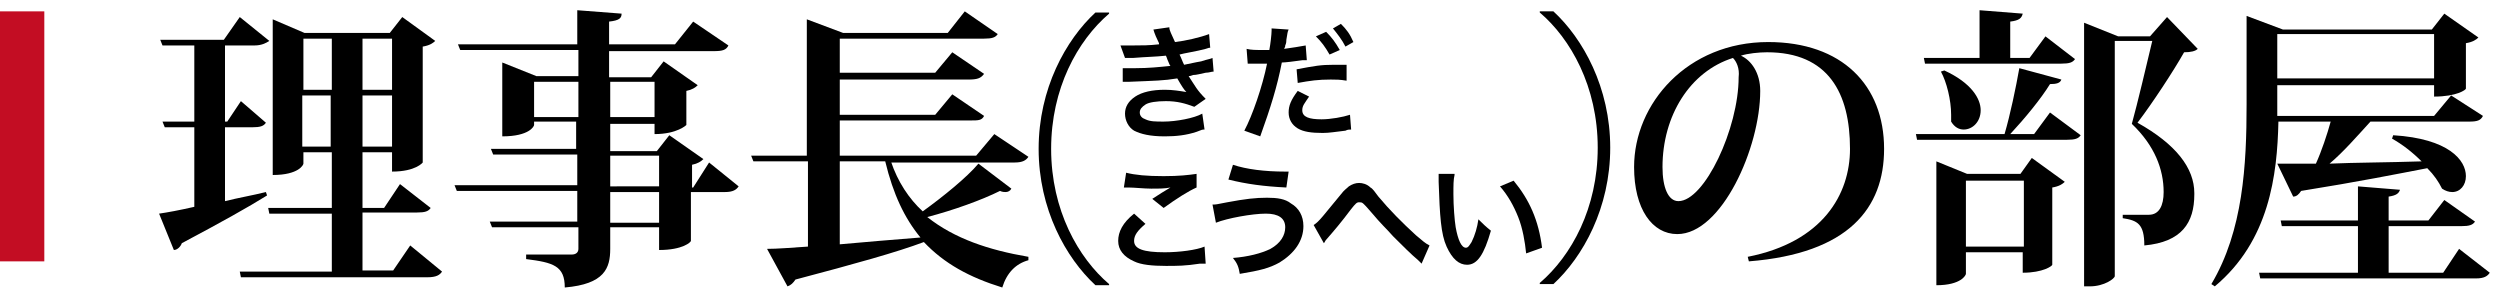
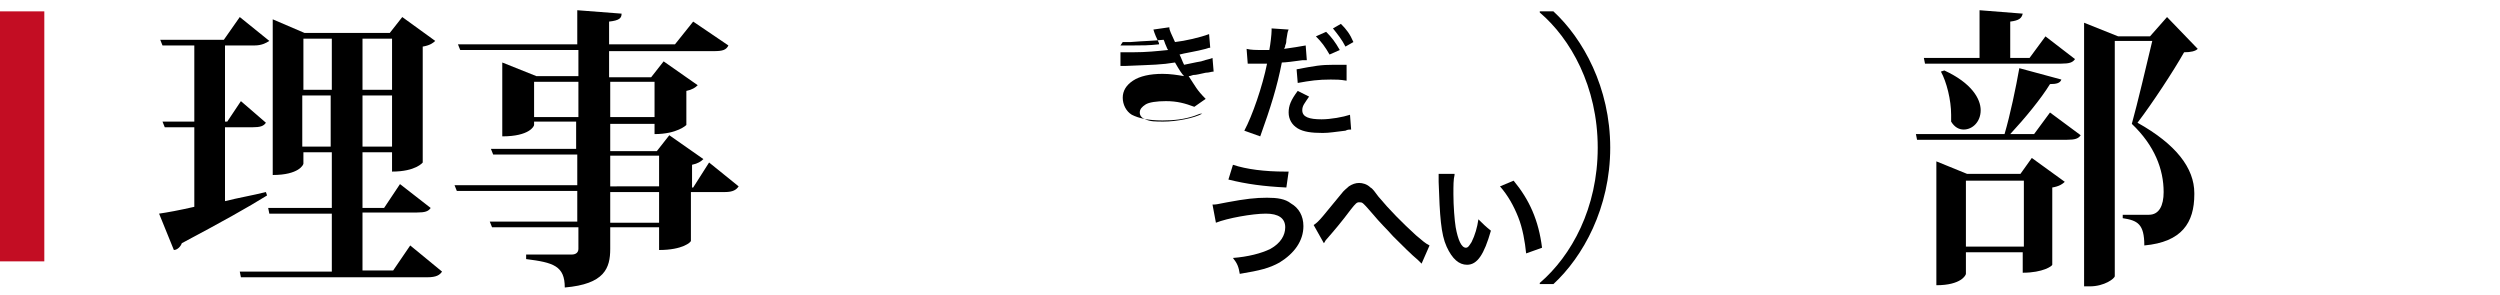
<svg xmlns="http://www.w3.org/2000/svg" version="1.1" id="レイヤー_1" x="0px" y="0px" viewBox="0 0 220 26" style="enable-background:new 0 0 220 26;" xml:space="preserve">
  <style type="text/css">
	.st0{fill:#C30D23;}
</style>
  <rect y="1" class="st0" width="3.9" height="22" />
  <g>
    <path d="M19.8,17.7c1.2-0.3,2.4-0.5,3.6-0.8l0.1,0.3c-1.6,1-4.1,2.4-7.5,4.2c-0.1,0.3-0.4,0.6-0.7,0.6L14,18.8   c0.7-0.1,1.8-0.3,3.1-0.6v-7h-2.6l-0.2-0.5h2.8V4h-2.8l-0.2-0.5h5.6l1.4-2l2.6,2.1C23.4,3.8,23,4,22.4,4h-2.6v6.7H20l1.2-1.8   l2.2,1.9c-0.2,0.3-0.5,0.4-1.2,0.4h-2.4V17.7z M36.1,21.6l2.8,2.3c-0.2,0.3-0.5,0.5-1.3,0.5H21.2l-0.1-0.5h8.1v-5.1h-5.5l-0.1-0.5   h5.6v-4.9h-2.5v1c0,0.1-0.4,1-2.7,1V1.7l2.8,1.2h7.5l1.1-1.4l2.9,2.1c-0.2,0.2-0.5,0.4-1.1,0.5v10.2c0,0-0.6,0.8-2.7,0.8v-1.7h-2.6   v4.9h1.9l1.4-2.1l2.7,2.1c-0.2,0.3-0.5,0.4-1.2,0.4h-4.8v5.1h2.7L36.1,21.6z M29.2,3.4h-2.5v4.5h2.5V3.4z M26.6,12.9h2.5V8.4h-2.5   V12.9z M34.5,3.4h-2.6v4.5h2.6V3.4z M31.9,12.9h2.6V8.4h-2.6V12.9z" />
    <path d="M62.4,14.3l2.6,2.1c-0.2,0.3-0.5,0.5-1.2,0.5h-3v4.3c0,0.1-0.7,0.8-2.8,0.8V20h-4.3v1.9c0,1.7-0.5,3.1-4,3.4   c0-1.9-1-2.2-3.4-2.5v-0.4h4c0.4,0,0.6-0.2,0.6-0.5V20h-7.6l-0.2-0.5h7.7v-2.7H40.2L40,16.3h10.8v-2.7h-7.4l-0.2-0.5h7.5v-2.4H47   v0.3c0,0.1-0.4,1-2.8,1V5.5l3,1.2h3.7V4.4H40.5l-0.2-0.5h10.5v-3l3.9,0.3c0,0.4-0.2,0.6-1.1,0.7v2h5.8l1.6-2l3.1,2.1   c-0.2,0.4-0.5,0.5-1.3,0.5h-9.2v2.3h3.7l1.1-1.4l3,2.1c-0.2,0.2-0.5,0.4-1,0.5V11c0,0-0.8,0.8-2.8,0.8v-0.9h-3.9v2.4h4.1l1.1-1.4   l3,2.1c-0.2,0.2-0.5,0.4-1,0.5v2H61L62.4,14.3z M47,10.3h3.9V7.2H47V10.3z M57.6,7.2h-3.9v3.1h3.9V7.2z M53.7,13.7v2.7H58v-2.7   H53.7z M58,19.6v-2.7h-4.3v2.7H58z" />
-     <path d="M78.4,14.2c0.6,1.8,1.6,3.3,2.8,4.4c1.8-1.3,3.9-3,4.9-4.2l2.9,2.2c-0.1,0.2-0.3,0.3-0.5,0.3c-0.1,0-0.3,0-0.5-0.1   c-1.6,0.8-4.1,1.7-6.4,2.3C84,21,87,22,90.5,22.6l0,0.3c-1.1,0.3-1.9,1.1-2.3,2.4c-2.9-0.9-5.1-2.1-6.9-4c-2.4,0.9-6,1.9-11.3,3.3   c-0.2,0.3-0.4,0.5-0.7,0.6l-1.8-3.3c0.9,0,2.1-0.1,3.6-0.2v-7.5h-4.8l-0.2-0.5h4.9v-12l3.2,1.2h9.2L84.9,1l2.9,2   c-0.2,0.3-0.5,0.4-1.2,0.4H73.9v3h8.4l1.5-1.8l2.8,1.9C86.3,6.9,86,7,85.2,7H73.9v3.1h8.4l1.5-1.8l2.8,1.9   c-0.2,0.4-0.5,0.4-1.2,0.4H73.9v3.1h12l1.6-1.9l3,2c-0.2,0.3-0.5,0.5-1.2,0.5H78.4z M73.9,14.2v7.3c2.2-0.2,4.6-0.4,7.1-0.6   c-1.4-1.7-2.4-3.8-3.1-6.7H73.9z" />
  </g>
  <g>
-     <path d="M153.8,22.6c6.6-1.3,9-5.5,9-9.5c0-4.9-1.9-8.5-7.3-8.5c-0.7,0-1.7,0.1-2.3,0.3c0.9,0.4,1.7,1.5,1.7,3.1   c0,5-3.4,12.6-7.3,12.6c-2.2,0-3.8-2.2-3.8-5.9c0-5.6,4.7-11,11.8-11c6.5,0,10.2,3.8,10.2,9.4c0,5.2-3.1,9.2-11.9,9.9L153.8,22.6z    M152.5,5.1c-3.8,1.2-6.2,5.1-6.2,9.6c0,1.8,0.5,3,1.4,3c2.3,0,5.3-6.4,5.3-10.9C153.1,6,152.8,5.4,152.5,5.1z" />
    <path d="M179,11.8l1.4-1.9l2.7,2c-0.2,0.3-0.5,0.4-1.2,0.4h-13.2l-0.1-0.5h7.8c0.5-1.7,1-4.1,1.3-5.8l3.7,1c-0.1,0.3-0.4,0.4-1,0.4   c-0.8,1.3-2.2,3-3.5,4.4H179z M169.4,5.6l-0.1-0.5h4.9V0.9l3.8,0.3c-0.1,0.4-0.3,0.6-1.1,0.7v3.2h1.7l1.4-1.9l2.6,2   c-0.2,0.3-0.5,0.4-1.2,0.4H169.4z M177.8,15.3l1-1.4l2.9,2.1c-0.2,0.2-0.5,0.4-1.1,0.5v6.8c0,0.1-0.8,0.7-2.6,0.7v-1.8H173v1.9   c0,0.1-0.4,1-2.6,1V14.2l2.7,1.1H177.8z M171.1,6.2c2.4,1.1,3.2,2.5,3.2,3.5c0,1-0.7,1.7-1.5,1.7c-0.4,0-0.8-0.2-1.1-0.7   c0-0.2,0-0.4,0-0.6c0-1.3-0.4-2.9-0.9-3.8L171.1,6.2z M173,21.7h5.1v-5.8H173V21.7z M190.7,1.5l2.7,2.8c-0.2,0.2-0.6,0.3-1.2,0.3   c-0.9,1.6-2.8,4.5-4.1,6.2c3.4,1.9,5,4,5,6.2v0.1c0,2.5-1.1,4.2-4.4,4.5c0-1.9-0.6-2.2-1.9-2.4v-0.3h2.3c0.9,0,1.3-0.8,1.3-2   c0-2-0.8-4.1-2.8-6c0.5-1.8,1.3-5.2,1.8-7.3h-3.3v20.7c0,0.2-0.9,0.9-2.2,0.9h-0.5V2l3,1.2h2.8L190.7,1.5z" />
-     <path d="M200.4,14.4c1,0,2.3,0,3.4,0c0.5-1.1,1-2.6,1.3-3.7h-4.6c-0.1,4.7-0.8,10.5-5.6,14.5l-0.3-0.2c2.8-4.7,3.1-10.5,3.1-15.8   V1.4l3.2,1.2H214l1.1-1.4l3,2.1c-0.2,0.2-0.5,0.4-1.1,0.5v4c0,0.1-0.8,0.7-2.8,0.7v-1h-13.8v2.7h13.8l1.5-1.8l2.8,1.8   c-0.2,0.4-0.5,0.5-1.2,0.5h-8.7c-1.1,1.2-2.4,2.7-3.6,3.7c2.3-0.1,5.1-0.1,8.1-0.2c-0.8-0.8-1.7-1.5-2.6-2l0.1-0.3   c4.9,0.3,6.4,2.2,6.4,3.6c0,0.8-0.5,1.4-1.2,1.4c-0.3,0-0.6-0.1-0.9-0.3c-0.3-0.6-0.7-1.2-1.3-1.8c-2.6,0.5-6.1,1.2-11.1,2   c-0.2,0.3-0.4,0.5-0.7,0.5L200.4,14.4z M216.4,21.9l2.7,2.1c-0.2,0.3-0.5,0.5-1.2,0.5h-19l-0.1-0.5h8.7v-4.1h-6.7l-0.1-0.5h6.8v-3   l3.7,0.3c-0.1,0.3-0.3,0.5-1,0.6v2.1h3.5l1.4-1.8l2.7,1.9c-0.2,0.3-0.5,0.4-1.2,0.4h-6.4v4.1h4.8L216.4,21.9z M214.2,3h-13.8v3.9   h13.8V3z" />
  </g>
  <g>
-     <path d="M98.6,4c0.3,0,0.6,0,1.1,0c0.8,0,1.4,0,2.3-0.1c0-0.1,0-0.1-0.1-0.3c-0.3-0.6-0.4-1-0.4-1l1.4-0.2c0,0.3,0.2,0.6,0.5,1.3   c0.9-0.1,2.2-0.4,3-0.7l0.1,1.2c-0.1,0-0.1,0-0.4,0.1c-0.7,0.2-2,0.4-2.3,0.5c0.2,0.4,0.2,0.5,0.4,0.9c0.9-0.2,1.5-0.3,1.5-0.3   c0.6-0.2,0.8-0.2,1-0.3l0.1,1.2c-0.2,0-0.4,0.1-0.7,0.1c-0.5,0.1-0.8,0.2-1.1,0.2c-0.3,0.1-0.3,0.1-0.4,0.1c0.6,0.9,0.7,1.2,1.5,2   l-1,0.7c-0.8-0.3-1.5-0.5-2.5-0.5c-0.8,0-1.5,0.1-1.8,0.3c-0.3,0.2-0.5,0.4-0.5,0.7s0.2,0.5,0.5,0.6c0.4,0.2,0.9,0.2,1.6,0.2   c1.1,0,2.7-0.3,3.4-0.7l0.2,1.4c-0.2,0-0.2,0-0.7,0.2c-0.9,0.3-1.8,0.4-2.8,0.4c-1.3,0-2.1-0.2-2.7-0.5c-0.5-0.3-0.8-0.9-0.8-1.5   c0-0.6,0.3-1.1,0.9-1.5c0.6-0.4,1.5-0.6,2.6-0.6c0.7,0,1.3,0.1,1.9,0.2c-0.2-0.2-0.4-0.5-0.8-1.2c-1.2,0.2-1.9,0.2-4.3,0.3   c-0.2,0-0.3,0-0.5,0l0-1.2c0.3,0,0.4,0,1.1,0c1.2,0,2.1-0.1,3.1-0.2c-0.1-0.1-0.1-0.2-0.2-0.4c-0.1-0.2-0.1-0.3-0.2-0.5   c-0.9,0.1-1.7,0.1-2.9,0.2c-0.5,0-0.5,0-0.7,0L98.6,4z" />
+     <path d="M98.6,4c0.3,0,0.6,0,1.1,0c0.8,0,1.4,0,2.3-0.1c0-0.1,0-0.1-0.1-0.3c-0.3-0.6-0.4-1-0.4-1l1.4-0.2c0,0.3,0.2,0.6,0.5,1.3   c0.9-0.1,2.2-0.4,3-0.7l0.1,1.2c-0.1,0-0.1,0-0.4,0.1c-0.7,0.2-2,0.4-2.3,0.5c0.2,0.4,0.2,0.5,0.4,0.9c0.9-0.2,1.5-0.3,1.5-0.3   c0.6-0.2,0.8-0.2,1-0.3l0.1,1.2c-0.2,0-0.4,0.1-0.7,0.1c-0.5,0.1-0.8,0.2-1.1,0.2c-0.3,0.1-0.3,0.1-0.4,0.1c0.6,0.9,0.7,1.2,1.5,2   l-1,0.7c-0.8-0.3-1.5-0.5-2.5-0.5c-0.8,0-1.5,0.1-1.8,0.3c-0.3,0.2-0.5,0.4-0.5,0.7s0.2,0.5,0.5,0.6c0.4,0.2,0.9,0.2,1.6,0.2   c1.1,0,2.7-0.3,3.4-0.7c-0.2,0-0.2,0-0.7,0.2c-0.9,0.3-1.8,0.4-2.8,0.4c-1.3,0-2.1-0.2-2.7-0.5c-0.5-0.3-0.8-0.9-0.8-1.5   c0-0.6,0.3-1.1,0.9-1.5c0.6-0.4,1.5-0.6,2.6-0.6c0.7,0,1.3,0.1,1.9,0.2c-0.2-0.2-0.4-0.5-0.8-1.2c-1.2,0.2-1.9,0.2-4.3,0.3   c-0.2,0-0.3,0-0.5,0l0-1.2c0.3,0,0.4,0,1.1,0c1.2,0,2.1-0.1,3.1-0.2c-0.1-0.1-0.1-0.2-0.2-0.4c-0.1-0.2-0.1-0.3-0.2-0.5   c-0.9,0.1-1.7,0.1-2.9,0.2c-0.5,0-0.5,0-0.7,0L98.6,4z" />
    <path d="M109.7,4.3c0.4,0.1,0.8,0.1,1.5,0.1c0.1,0,0.3,0,0.5,0c0.1-0.5,0.2-1.4,0.2-1.7c0,0,0-0.1,0-0.2l1.5,0.1   c-0.1,0.2-0.1,0.3-0.2,0.9c0,0.1,0,0.3-0.1,0.5c0,0.1,0,0.1-0.1,0.3c0.7-0.1,1.4-0.2,1.9-0.3l0.1,1.3c-0.1,0-0.1,0-0.1,0l-0.3,0   c-0.7,0.1-1.5,0.2-1.8,0.2c-0.4,2.1-1,4-1.9,6.5l-1.4-0.5c0.7-1.3,1.6-3.9,2-5.9c-0.1,0-0.1,0-0.1,0l-0.2,0h-0.5c0,0-0.1,0-0.3,0   c-0.2,0-0.4,0-0.4,0c-0.1,0-0.1,0-0.2,0L109.7,4.3z M115.2,8.5c-0.4,0.6-0.6,0.8-0.6,1.2c0,0.6,0.6,0.8,1.7,0.8   c0.8,0,1.9-0.2,2.5-0.4l0.1,1.3c-0.2,0-0.3,0-0.5,0.1c-0.9,0.1-1.4,0.2-2,0.2c-1,0-1.7-0.1-2.2-0.4c-0.5-0.3-0.8-0.8-0.8-1.4   c0-0.6,0.2-1.1,0.8-1.9L115.2,8.5z M118.5,7.1C117.9,7,117.6,7,117.1,7c-1.1,0-1.8,0.1-2.9,0.3l-0.1-1.2c1.6-0.3,2.1-0.4,3.3-0.4   c0.3,0,0.6,0,1.1,0L118.5,7.1z M116.7,2.8c0.5,0.5,0.8,0.9,1.2,1.6L117,4.8c-0.4-0.7-0.7-1.1-1.2-1.6L116.7,2.8z M118.4,4.1   c-0.3-0.6-0.7-1.1-1.1-1.6l0.7-0.4c0.5,0.5,0.8,0.9,1.1,1.6L118.4,4.1z" />
-     <path d="M100.8,19.7c-0.7,0.6-1,1-1,1.5c0,0.7,0.8,1,2.7,1c1.3,0,2.8-0.2,3.5-0.5l0.1,1.5c-0.2,0-0.3,0-0.5,0c-1.3,0.2-2,0.2-3,0.2   c-1.2,0-2.2-0.1-2.8-0.4c-0.9-0.4-1.4-1-1.4-1.8c0-0.8,0.4-1.6,1.4-2.4L100.8,19.7z M99.1,15.2c0.8,0.2,1.8,0.3,3.3,0.3   c1.4,0,2.2-0.1,2.9-0.2l0,1.2c-0.7,0.3-1.8,1-2.9,1.8l-1-0.8c0.6-0.4,1.1-0.7,1.6-1c-0.5,0.1-1,0.1-1.7,0.1c-0.6,0-1.5-0.1-2-0.1   c-0.2,0-0.3,0-0.4,0L99.1,15.2z" />
    <path d="M106.7,18c0.3,0,0.3,0,1.3-0.2c1.6-0.3,2.5-0.4,3.5-0.4c0.9,0,1.6,0.1,2.1,0.5c0.7,0.4,1.1,1.1,1.1,2   c0,1.3-0.8,2.4-2.1,3.2c-0.9,0.5-1.7,0.7-3.5,1c-0.1-0.6-0.2-0.9-0.6-1.4c1.3-0.1,2.5-0.4,3.3-0.8c0.9-0.5,1.3-1.2,1.3-1.9   c0-0.8-0.6-1.2-1.7-1.2c-1.2,0-3.4,0.4-4.4,0.8L106.7,18z M108.5,14.5c1.2,0.4,2.8,0.6,4.6,0.6c0.1,0,0.2,0,0.3,0l-0.2,1.4   c-2-0.1-3.5-0.3-5.1-0.7L108.5,14.5z" />
    <path d="M115.6,19.8c0.5-0.3,0.9-0.9,2.4-2.7c0.3-0.4,0.5-0.5,0.7-0.7c0.3-0.2,0.6-0.3,0.9-0.3c0.3,0,0.7,0.1,1,0.4   c0.2,0.1,0.4,0.4,0.7,0.8c1,1.2,2.1,2.3,3.3,3.4c0.6,0.5,0.8,0.7,1.2,0.9l-0.7,1.6c-0.1-0.1-0.2-0.2-0.3-0.3   c-0.6-0.5-1.4-1.3-2.2-2.1c-0.8-0.9-0.9-0.9-2-2.2c-0.7-0.8-0.7-0.8-1-0.8c-0.2,0-0.3,0.1-0.7,0.6c-0.9,1.2-1.5,1.9-2.2,2.7   c-0.1,0.1-0.1,0.2-0.2,0.3L115.6,19.8z" />
    <path d="M128,15.4c-0.1,0.4-0.1,0.9-0.1,1.7c0,1,0.1,2.3,0.2,2.9c0.2,1.1,0.5,1.8,0.9,1.8c0.2,0,0.3-0.2,0.5-0.5   c0.3-0.6,0.5-1.3,0.6-2c0.4,0.4,0.6,0.6,1.1,1c-0.6,2.1-1.2,3-2.1,3c-0.7,0-1.3-0.5-1.8-1.6c-0.5-1.1-0.6-2.7-0.7-5.7   c0-0.4,0-0.5,0-0.7H128z M133.2,15.9c1.4,1.7,2.2,3.5,2.5,5.9l-1.4,0.5c-0.1-1-0.3-2.2-0.7-3.2c-0.4-1-0.9-1.9-1.6-2.7L133.2,15.9z   " />
  </g>
  <g>
-     <path d="M97.6,1.2c-2.8,2.4-5.1,6.6-5.1,11.9c0,5.4,2.4,9.6,5.1,11.9v0.1h-1.2c-2.6-2.4-5-6.7-5-12s2.4-9.6,5-12h1.2V1.2z" />
    <path d="M135.5,24.9c2.8-2.4,5.1-6.6,5.1-11.9c0-5.4-2.4-9.6-5.1-11.9V1h1.2c2.6,2.4,5,6.7,5,12s-2.4,9.6-5,12h-1.2V24.9z" />
  </g>
</svg>